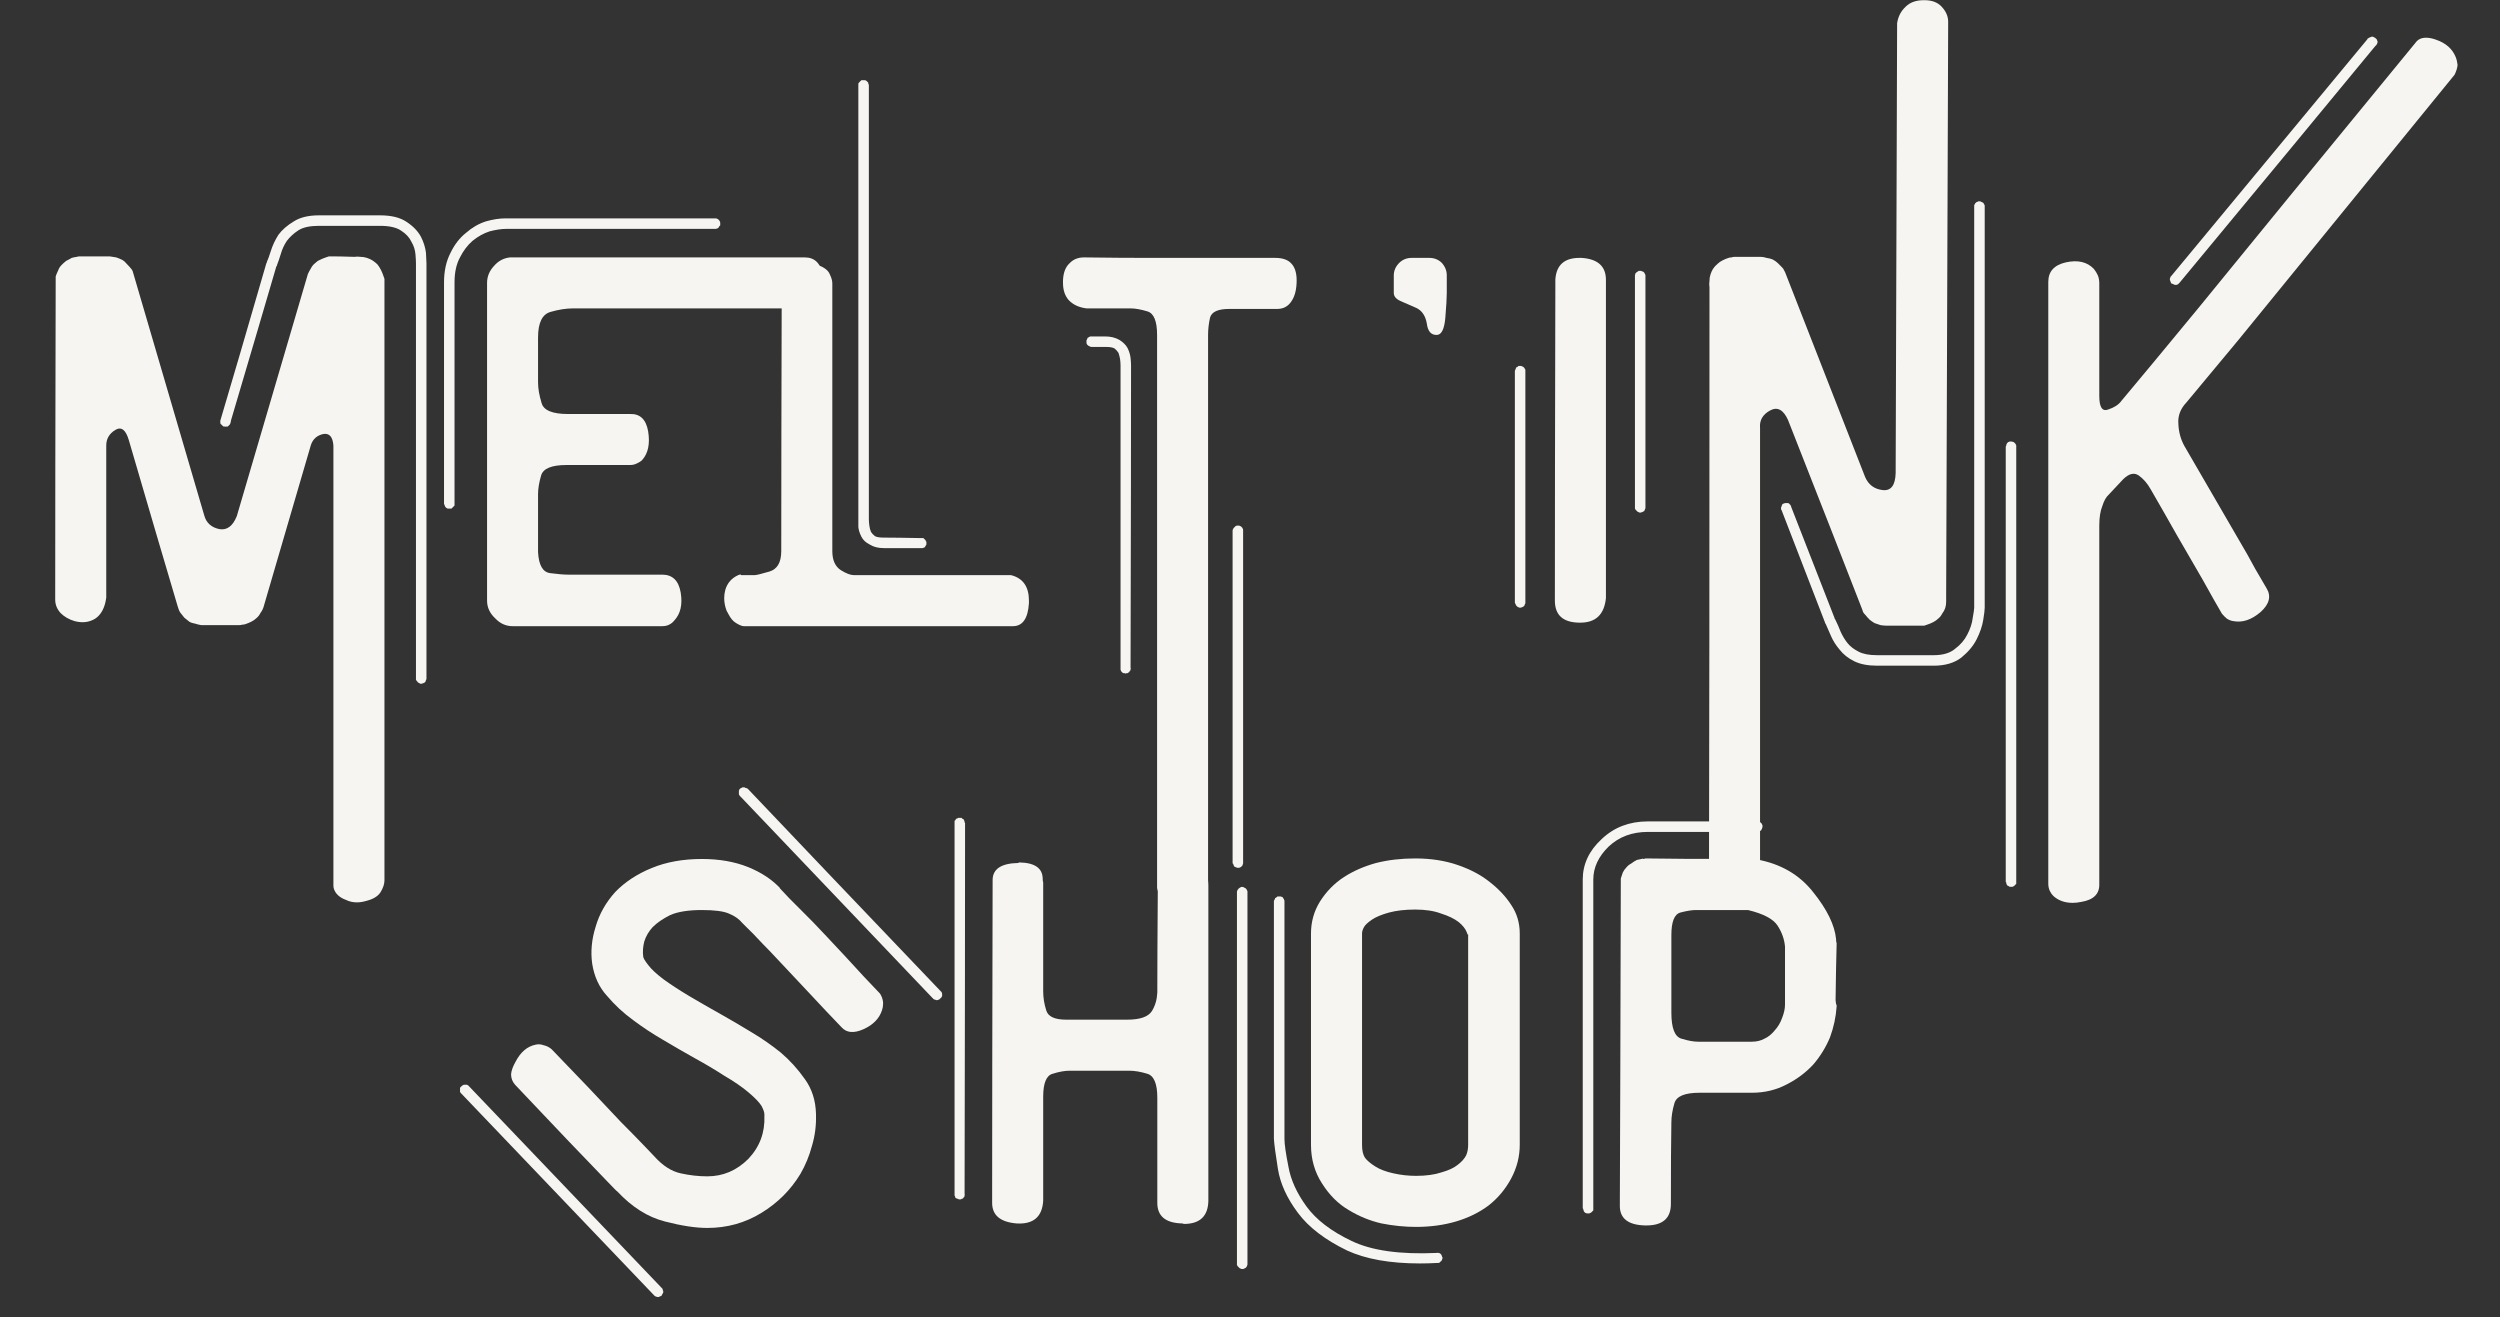
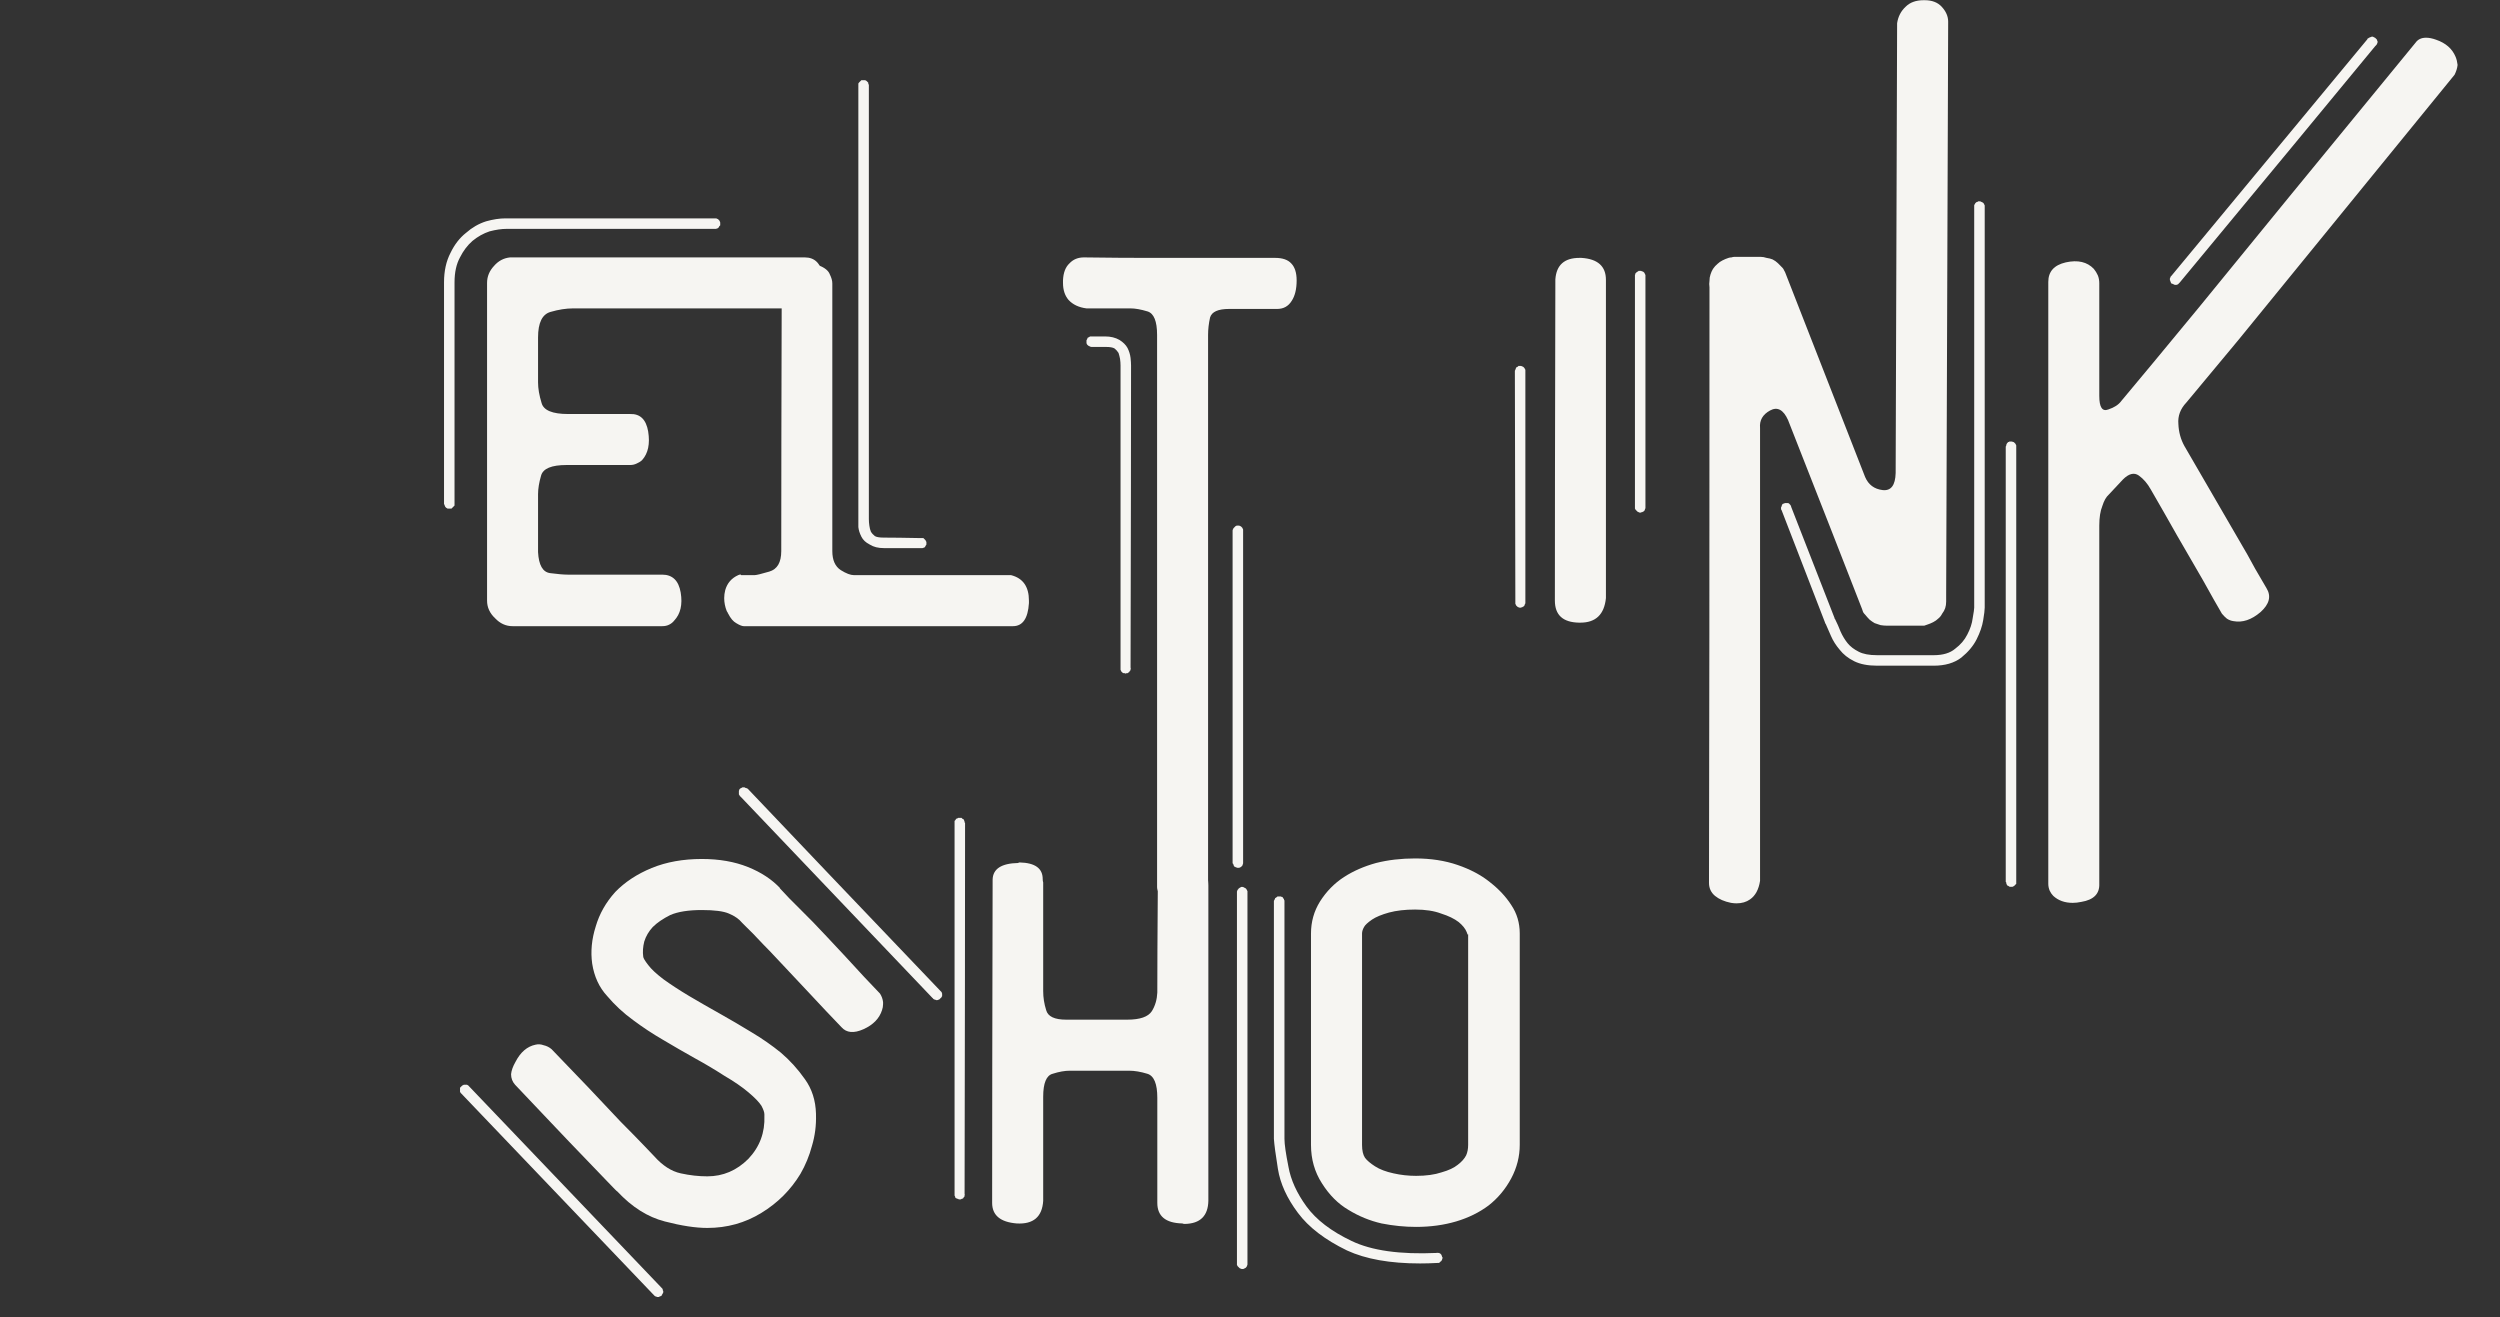
<svg xmlns="http://www.w3.org/2000/svg" version="1.0" preserveAspectRatio="xMidYMid meet" height="452" viewBox="0 0 643.5 339" zoomAndPan="magnify" width="858">
  <rect x="0" y="0" width="643.5" height="339" fill="#333333" stroke="none" />
  <defs>
    <g />
    <clipPath id="c1b2ee085a">
      <path clip-rule="nonzero" d="M 439 0.133 L 511 0.133 L 511 233 L 439 233 Z M 439 0.133" />
    </clipPath>
  </defs>
  <g fill-opacity="1" fill="#f6f5f2">
    <g transform="translate(1.069, 161.302)">
      <g>
-         <path d="M 19.703 -95.312 L 27.172 -95.312 C 27.773 -95.227 28.332 -95.141 28.844 -95.047 C 29.363 -94.879 29.879 -94.664 30.391 -94.406 C 30.828 -94.156 31.219 -93.812 31.562 -93.375 C 31.988 -92.945 32.375 -92.52 32.719 -92.094 C 32.883 -91.914 33.008 -91.703 33.094 -91.453 C 33.188 -91.109 33.273 -90.805 33.359 -90.547 C 37.391 -76.805 43.441 -56.156 51.516 -28.594 C 52.035 -26.707 53.328 -25.547 55.391 -25.109 C 57.359 -24.766 58.859 -25.883 59.891 -28.469 C 63.93 -42.289 70.031 -63.066 78.188 -90.797 C 78.438 -91.316 78.691 -91.789 78.953 -92.219 C 79.211 -92.738 79.555 -93.172 79.984 -93.516 C 80.41 -93.941 80.836 -94.238 81.266 -94.406 C 81.785 -94.664 82.301 -94.879 82.812 -95.047 L 83.594 -95.312 L 84.5 -95.312 C 85.695 -95.312 87.582 -95.27 90.156 -95.188 C 90.676 -95.27 91.191 -95.27 91.703 -95.188 C 92.305 -95.188 92.863 -95.098 93.375 -94.922 C 93.895 -94.754 94.367 -94.539 94.797 -94.281 C 95.305 -93.938 95.734 -93.594 96.078 -93.25 C 96.422 -92.82 96.723 -92.348 96.984 -91.828 C 97.242 -91.316 97.457 -90.801 97.625 -90.281 L 97.891 -89.516 L 97.891 65.297 C 97.891 66.242 97.547 67.273 96.859 68.391 C 96.172 69.422 94.969 70.148 93.25 70.578 C 92.395 70.836 91.578 70.969 90.797 70.969 C 89.773 70.969 88.832 70.754 87.969 70.328 C 86.332 69.723 85.301 68.773 84.875 67.484 C 84.789 67.234 84.75 66.938 84.75 66.594 L 84.75 -46.625 C 84.582 -48.852 83.723 -49.844 82.172 -49.594 C 80.547 -49.25 79.473 -48.301 78.953 -46.75 C 76.203 -37.395 72.125 -23.441 66.719 -4.891 C 66.539 -4.379 66.285 -3.91 65.953 -3.484 C 65.691 -2.961 65.348 -2.531 64.922 -2.188 C 64.578 -1.844 64.145 -1.539 63.625 -1.281 C 63.113 -1.031 62.598 -0.816 62.078 -0.641 C 61.816 -0.555 61.562 -0.516 61.312 -0.516 C 61.051 -0.43 60.75 -0.391 60.406 -0.391 L 50.75 -0.391 C 50.227 -0.473 49.711 -0.598 49.203 -0.766 C 48.598 -0.859 48.082 -1.031 47.656 -1.281 L 46.375 -2.312 L 45.344 -3.609 C 45.164 -3.867 45.035 -4.125 44.953 -4.375 L 44.688 -5.156 C 41.852 -14.688 37.648 -28.984 32.078 -48.047 C 31.297 -50.703 30.133 -51.562 28.594 -50.625 C 27.051 -49.676 26.281 -48.344 26.281 -46.625 L 26.281 -7.469 C 25.938 -4.895 24.988 -3.094 23.438 -2.062 C 21.895 -1.113 20.133 -0.898 18.156 -1.422 C 16.695 -1.848 15.492 -2.535 14.547 -3.484 C 13.609 -4.504 13.141 -5.66 13.141 -6.953 C 13.141 -25.504 13.18 -53.238 13.266 -90.156 C 13.441 -90.676 13.656 -91.191 13.906 -91.703 C 14.082 -92.223 14.383 -92.695 14.812 -93.125 C 15.156 -93.469 15.539 -93.812 15.969 -94.156 C 16.488 -94.406 16.961 -94.66 17.391 -94.922 C 17.648 -95.004 18.078 -95.094 18.672 -95.188 C 19.098 -95.27 19.27 -95.312 19.188 -95.312 L 19.062 -95.312 C 18.977 -95.312 18.957 -95.312 19 -95.312 C 19.039 -95.312 19.102 -95.312 19.188 -95.312 Z M 96.734 -105.875 C 99.648 -105.875 101.926 -105.316 103.562 -104.203 C 105.27 -103.086 106.516 -101.797 107.297 -100.328 C 107.984 -98.961 108.41 -97.594 108.578 -96.219 C 108.66 -94.844 108.703 -93.941 108.703 -93.516 L 108.703 13.531 C 108.617 13.613 108.578 13.695 108.578 13.781 C 108.492 13.957 108.453 14.086 108.453 14.172 L 108.188 14.422 C 108.102 14.422 108.02 14.461 107.938 14.547 C 107.758 14.547 107.629 14.594 107.547 14.688 L 107.156 14.688 C 107.07 14.688 106.988 14.641 106.906 14.547 C 106.82 14.547 106.734 14.504 106.641 14.422 C 106.473 14.336 106.391 14.254 106.391 14.172 L 106.125 13.906 C 106.125 13.82 106.082 13.738 106 13.656 L 106 -93.516 C 106 -94.023 105.957 -94.797 105.875 -95.828 C 105.789 -96.941 105.445 -98.016 104.844 -99.047 C 104.32 -100.16 103.461 -101.102 102.266 -101.875 C 101.066 -102.738 99.223 -103.172 96.734 -103.172 L 81.016 -103.172 C 78.691 -103.172 76.93 -102.785 75.734 -102.016 C 74.535 -101.234 73.547 -100.328 72.766 -99.297 C 72.078 -98.273 71.562 -97.16 71.219 -95.953 C 70.875 -94.836 70.535 -93.852 70.203 -93 L 70.203 -92.859 L 70.062 -92.734 C 67.488 -83.891 63.582 -70.625 58.344 -52.938 L 58.344 -52.672 C 58.258 -52.504 58.219 -52.379 58.219 -52.297 C 58.133 -52.203 58.094 -52.113 58.094 -52.031 L 57.828 -51.781 L 57.578 -51.516 L 57.188 -51.516 C 57.102 -51.43 57.016 -51.43 56.922 -51.516 L 56.547 -51.516 C 56.461 -51.516 56.375 -51.562 56.281 -51.656 L 56.031 -51.906 L 55.766 -52.156 C 55.68 -52.25 55.641 -52.336 55.641 -52.422 L 55.641 -53.188 L 55.766 -53.328 L 55.766 -53.453 C 58.43 -62.379 62.336 -75.734 67.484 -93.516 L 67.625 -93.766 L 67.625 -93.891 C 67.875 -94.41 68.219 -95.359 68.656 -96.734 C 69.082 -98.109 69.723 -99.477 70.578 -100.844 C 71.523 -102.133 72.859 -103.297 74.578 -104.328 C 76.203 -105.359 78.348 -105.875 81.016 -105.875 Z M 96.734 -105.875" />
-       </g>
+         </g>
    </g>
  </g>
  <g fill-opacity="1" fill="#f6f5f2">
    <g transform="translate(111.839, 161.302)">
      <g>
        <path d="M 20.094 -95.047 L 95.312 -95.047 C 97.883 -95.047 99.43 -93.504 99.953 -90.422 C 100.117 -89.648 100.203 -88.922 100.203 -88.234 C 100.203 -86.172 99.602 -84.492 98.406 -83.203 C 98.062 -82.773 97.629 -82.473 97.109 -82.297 C 96.598 -82.047 96 -81.922 95.312 -81.922 L 35.672 -81.922 C 33.867 -81.922 31.938 -81.617 29.875 -81.016 C 27.727 -80.41 26.656 -78.223 26.656 -74.453 L 26.656 -62.859 C 26.656 -61.305 26.957 -59.547 27.562 -57.578 C 28.07 -55.68 30.348 -54.734 34.391 -54.734 L 50.359 -54.734 C 52.93 -54.828 54.477 -53.328 55 -50.234 C 55.508 -47.055 54.992 -44.609 53.453 -42.891 C 53.109 -42.547 52.633 -42.242 52.031 -41.984 C 51.52 -41.734 50.961 -41.609 50.359 -41.609 L 34 -41.609 C 30.133 -41.609 27.945 -40.703 27.438 -38.891 C 26.914 -37.086 26.656 -35.5 26.656 -34.125 L 26.656 -19.188 C 26.832 -15.844 27.863 -14.039 29.75 -13.781 C 31.727 -13.52 33.234 -13.391 34.266 -13.391 L 58.609 -13.391 C 61.266 -13.391 62.852 -11.848 63.375 -8.766 C 63.883 -5.672 63.32 -3.266 61.688 -1.547 C 61.352 -1.117 60.926 -0.773 60.406 -0.516 C 59.895 -0.254 59.297 -0.125 58.609 -0.125 L 20.094 -0.125 C 18.375 -0.125 16.867 -0.812 15.578 -2.188 C 14.211 -3.477 13.531 -4.984 13.531 -6.703 L 13.531 -88.484 C 13.531 -90.117 14.129 -91.578 15.328 -92.859 C 16.441 -94.148 17.816 -94.879 19.453 -95.047 Z M 72.125 -105.094 L 72.391 -105.094 C 72.555 -105.094 72.68 -105.051 72.766 -104.969 C 72.859 -104.969 72.945 -104.926 73.031 -104.844 L 73.281 -104.578 C 73.375 -104.492 73.422 -104.41 73.422 -104.328 C 73.504 -104.242 73.547 -104.113 73.547 -103.938 L 73.547 -103.297 L 73.281 -103.047 C 73.281 -102.953 73.238 -102.863 73.156 -102.781 L 72.906 -102.531 C 72.727 -102.531 72.598 -102.484 72.516 -102.391 L 18.547 -102.391 C 17.254 -102.391 15.797 -102.176 14.172 -101.75 C 12.617 -101.238 11.156 -100.422 9.781 -99.297 C 8.5 -98.18 7.426 -96.766 6.562 -95.047 C 5.625 -93.336 5.156 -91.191 5.156 -88.609 L 5.156 -31.172 L 4.375 -30.391 L 3.344 -30.391 C 3.258 -30.484 3.176 -30.531 3.094 -30.531 L 2.828 -30.781 C 2.742 -30.863 2.703 -30.953 2.703 -31.047 C 2.617 -31.129 2.578 -31.254 2.578 -31.422 C 2.492 -31.422 2.453 -31.469 2.453 -31.562 L 2.453 -88.609 C 2.453 -91.535 3.008 -94.07 4.125 -96.219 C 5.156 -98.363 6.484 -100.078 8.109 -101.359 C 9.66 -102.734 11.379 -103.723 13.266 -104.328 C 15.066 -104.836 16.742 -105.094 18.297 -105.094 Z M 72.125 -105.094" />
      </g>
    </g>
  </g>
  <g fill-opacity="1" fill="#f6f5f2">
    <g transform="translate(188.347, 161.302)">
      <g>
        <path d="M 25.891 -88.359 L 25.891 -19.453 C 25.891 -17.129 26.617 -15.492 28.078 -14.547 C 29.453 -13.691 30.566 -13.266 31.422 -13.266 L 71.875 -13.266 C 74.957 -12.492 76.5 -10.305 76.5 -6.703 L 76.5 -6.047 C 76.25 -2.098 74.879 -0.125 72.391 -0.125 L 3.094 -0.125 C 2.664 -0.125 2.02 -0.383 1.156 -0.906 C 0.383 -1.332 -0.301 -2.145 -0.906 -3.344 C -0.988 -3.438 -1.031 -3.523 -1.031 -3.609 C -1.113 -3.773 -1.195 -3.906 -1.281 -4 C -1.719 -5.113 -1.938 -6.227 -1.938 -7.344 C -1.938 -8.031 -1.848 -8.719 -1.672 -9.406 C -1.16 -11.207 -0.047 -12.492 1.672 -13.266 C 2.098 -13.441 2.312 -13.484 2.312 -13.391 C 2.312 -13.305 2.359 -13.266 2.453 -13.266 L 5.922 -13.266 C 6.348 -13.266 7.594 -13.566 9.656 -14.172 C 11.719 -14.766 12.75 -16.523 12.75 -19.453 C 12.75 -35.078 12.789 -58.562 12.875 -89.906 C 13.477 -91.707 14.723 -92.863 16.609 -93.375 C 17.391 -93.551 18.164 -93.641 18.938 -93.641 C 20.133 -93.641 21.289 -93.426 22.406 -93 C 23.957 -92.395 24.906 -91.617 25.25 -90.672 C 25.676 -89.816 25.891 -89.047 25.891 -88.359 Z M 34.391 -140.656 C 34.473 -140.562 34.555 -140.516 34.641 -140.516 L 34.906 -140.266 L 35.156 -140 L 35.156 -139.625 C 35.25 -139.625 35.297 -139.578 35.297 -139.484 L 35.297 -27.688 C 35.297 -27.176 35.336 -26.617 35.422 -26.016 C 35.504 -25.41 35.633 -24.895 35.812 -24.469 C 36.062 -24.039 36.406 -23.656 36.844 -23.312 C 37.27 -23.051 38.039 -22.922 39.156 -22.922 C 41.301 -22.922 44.477 -22.879 48.688 -22.797 L 49.328 -22.797 L 49.594 -22.547 L 49.844 -22.281 C 49.926 -22.195 49.969 -22.113 49.969 -22.031 C 50.062 -21.938 50.109 -21.848 50.109 -21.766 L 50.109 -21.125 C 50.016 -20.945 49.926 -20.816 49.844 -20.734 C 49.844 -20.648 49.801 -20.566 49.719 -20.484 C 49.633 -20.391 49.547 -20.344 49.453 -20.344 C 49.285 -20.258 49.16 -20.219 49.078 -20.219 L 39.156 -20.219 C 37.695 -20.219 36.492 -20.52 35.547 -21.125 C 34.516 -21.633 33.785 -22.32 33.359 -23.188 C 32.93 -24.039 32.676 -24.852 32.594 -25.625 L 32.594 -139.75 C 32.594 -139.832 32.633 -139.914 32.719 -140 L 32.969 -140.266 L 33.234 -140.516 L 33.359 -140.656 Z M 34.391 -140.656" />
      </g>
    </g>
  </g>
  <g fill-opacity="1" fill="#f6f5f2">
    <g transform="translate(262.537, 161.302)">
      <g>
        <path d="M 65.688 -94.922 C 67.57 -94.922 68.945 -94.453 69.812 -93.516 C 70.75 -92.566 71.219 -91.102 71.219 -89.125 C 71.219 -86.895 70.789 -85.133 69.938 -83.844 C 69.082 -82.469 67.836 -81.781 66.203 -81.781 L 53.844 -81.781 C 51.008 -81.781 49.375 -81.051 48.938 -79.594 C 48.594 -78.051 48.422 -76.551 48.422 -75.094 L 48.422 65.562 C 48.336 67.531 47.695 69.031 46.5 70.062 C 45.289 71.008 43.703 71.523 41.734 71.609 L 41.344 71.609 C 39.801 71.609 38.555 71.305 37.609 70.703 C 36.492 70.023 35.766 69.039 35.422 67.75 C 35.336 67.488 35.297 67.227 35.297 66.969 L 35.297 -75.094 C 35.297 -78.613 34.477 -80.629 32.844 -81.141 C 31.125 -81.66 29.664 -81.922 28.469 -81.922 L 17.125 -81.922 C 15.156 -82.172 13.613 -82.898 12.5 -84.109 C 11.551 -85.223 11.078 -86.68 11.078 -88.484 L 11.078 -89.125 C 11.16 -91.102 11.719 -92.566 12.75 -93.516 C 13.695 -94.535 14.941 -95.047 16.484 -95.047 C 22.754 -94.961 28.125 -94.922 32.594 -94.922 Z M 18.547 -74.703 L 21.891 -74.703 C 23.348 -74.703 24.594 -74.398 25.625 -73.797 C 26.57 -73.203 27.258 -72.516 27.688 -71.734 C 28.113 -70.879 28.375 -70.023 28.469 -69.172 C 28.551 -68.391 28.594 -67.742 28.594 -67.234 C 28.594 -49.973 28.551 -24.039 28.469 10.562 C 28.551 10.645 28.551 10.773 28.469 10.953 L 28.469 11.203 L 28.203 11.469 C 28.203 11.633 28.16 11.719 28.078 11.719 C 27.91 11.801 27.781 11.891 27.688 11.984 L 27.438 11.984 C 27.352 11.984 27.266 12.023 27.172 12.109 L 27.047 11.984 L 26.797 11.984 C 26.617 11.984 26.488 11.938 26.406 11.844 L 26.141 11.594 C 26.055 11.508 26.016 11.422 26.016 11.328 C 25.93 11.242 25.891 11.16 25.891 11.078 L 25.891 -67.234 C 25.891 -67.742 25.848 -68.301 25.766 -68.906 C 25.672 -69.426 25.539 -69.941 25.375 -70.453 C 25.113 -70.879 24.77 -71.266 24.344 -71.609 C 23.914 -71.867 23.188 -72 22.156 -72 L 18.422 -72 C 18.242 -72 18.113 -72.039 18.031 -72.125 C 17.945 -72.125 17.863 -72.164 17.781 -72.25 C 17.688 -72.25 17.598 -72.297 17.516 -72.391 L 17.266 -72.641 C 17.172 -72.816 17.125 -72.945 17.125 -73.031 L 17.125 -73.672 C 17.125 -73.754 17.172 -73.844 17.266 -73.938 C 17.348 -74.102 17.391 -74.227 17.391 -74.312 C 17.473 -74.406 17.555 -74.453 17.641 -74.453 C 17.816 -74.535 17.945 -74.617 18.031 -74.703 Z M 56.672 -25.891 C 56.754 -25.891 56.836 -25.848 56.922 -25.766 L 57.188 -25.5 C 57.27 -25.414 57.312 -25.332 57.312 -25.25 C 57.395 -25.156 57.438 -25.066 57.438 -24.984 L 57.438 60.922 C 57.438 61.004 57.395 61.133 57.312 61.312 C 57.312 61.395 57.27 61.477 57.188 61.562 L 56.922 61.828 C 56.836 61.91 56.754 61.953 56.672 61.953 C 56.586 62.035 56.457 62.078 56.281 62.078 L 56.031 62.078 C 55.945 62.078 55.816 62.035 55.641 61.953 C 55.555 61.953 55.473 61.91 55.391 61.828 C 55.297 61.828 55.207 61.781 55.125 61.688 C 55.039 61.602 55 61.477 55 61.312 C 54.914 61.227 54.875 61.141 54.875 61.047 L 54.734 60.922 L 54.734 -24.734 C 54.734 -24.898 54.781 -25.023 54.875 -25.109 C 54.875 -25.203 54.914 -25.289 55 -25.375 L 55.516 -25.891 C 55.598 -25.891 55.68 -25.93 55.766 -26.016 L 56.281 -26.016 C 56.457 -26.016 56.586 -25.973 56.672 -25.891 Z M 56.672 -25.891" />
      </g>
    </g>
  </g>
  <g fill-opacity="1" fill="#f6f5f2">
    <g transform="translate(344.712, 161.302)">
      <g>
-         <path d="M 23.188 -94.922 C 24.469 -94.922 25.539 -94.492 26.406 -93.641 C 27.258 -92.691 27.688 -91.617 27.688 -90.422 L 27.688 -85.906 C 27.688 -84.625 27.562 -82.477 27.312 -79.469 C 27.051 -76.551 26.316 -75.094 25.109 -75.094 L 24.984 -75.094 C 23.609 -75.094 22.797 -76.078 22.547 -78.047 C 22.203 -80.023 21.297 -81.359 19.828 -82.047 C 18.117 -82.816 16.75 -83.414 15.719 -83.844 C 14.602 -84.363 14.047 -85.051 14.047 -85.906 L 14.047 -90.422 C 14.047 -91.617 14.516 -92.691 15.453 -93.641 C 16.316 -94.492 17.391 -94.922 18.672 -94.922 Z M 23.188 -94.922" />
-       </g>
+         </g>
    </g>
  </g>
  <g fill-opacity="1" fill="#f6f5f2">
    <g transform="translate(386.959, 161.302)">
      <g>
-         <path d="M 26.406 -89.266 L 26.406 -7.344 C 25.977 -3.133 23.785 -1.031 19.828 -1.031 L 19.453 -1.031 C 15.328 -1.113 13.266 -3.004 13.266 -6.703 C 13.266 -25.078 13.305 -52.641 13.391 -89.391 C 13.648 -93.078 15.711 -94.922 19.578 -94.922 L 20.094 -94.922 C 24.301 -94.66 26.406 -92.773 26.406 -89.266 Z M 4.891 -66.969 C 4.973 -66.969 5.062 -66.926 5.156 -66.844 L 5.406 -66.594 C 5.488 -66.5 5.531 -66.41 5.531 -66.328 C 5.625 -66.242 5.672 -66.16 5.672 -66.078 L 5.672 -6.047 C 5.672 -5.961 5.625 -5.879 5.531 -5.797 C 5.531 -5.617 5.488 -5.488 5.406 -5.406 L 5.156 -5.156 C 5.062 -5.156 4.973 -5.109 4.891 -5.016 C 4.805 -5.016 4.68 -4.973 4.516 -4.891 L 4.25 -4.891 C 4.082 -4.891 3.953 -4.93 3.859 -5.016 C 3.773 -5.016 3.691 -5.062 3.609 -5.156 L 3.344 -5.406 C 3.258 -5.488 3.219 -5.578 3.219 -5.672 C 3.133 -5.754 3.094 -5.836 3.094 -5.922 C 3.008 -6.004 2.969 -6.094 2.969 -6.188 L 2.969 -65.812 C 2.969 -65.906 3.008 -65.992 3.094 -66.078 C 3.094 -66.16 3.133 -66.285 3.219 -66.453 C 3.219 -66.547 3.258 -66.633 3.344 -66.719 C 3.438 -66.801 3.523 -66.844 3.609 -66.844 L 3.734 -66.969 C 3.816 -66.969 3.859 -67.016 3.859 -67.109 L 4.516 -67.109 C 4.598 -67.109 4.723 -67.062 4.891 -66.969 Z M 35.672 -91.453 C 35.848 -91.453 35.977 -91.406 36.062 -91.312 L 36.328 -91.062 C 36.328 -90.977 36.367 -90.891 36.453 -90.797 C 36.453 -90.711 36.492 -90.629 36.578 -90.547 L 36.578 -30.531 C 36.578 -30.438 36.535 -30.348 36.453 -30.266 C 36.453 -30.098 36.41 -29.969 36.328 -29.875 L 36.062 -29.625 C 35.977 -29.625 35.895 -29.582 35.812 -29.5 C 35.633 -29.5 35.504 -29.453 35.422 -29.359 L 35.156 -29.359 C 34.988 -29.359 34.863 -29.406 34.781 -29.5 C 34.688 -29.5 34.598 -29.539 34.516 -29.625 L 34 -30.141 C 34 -30.223 33.957 -30.305 33.875 -30.391 L 33.875 -90.547 C 33.957 -90.629 34 -90.758 34 -90.938 L 34.266 -91.188 C 34.348 -91.27 34.43 -91.312 34.516 -91.312 C 34.516 -91.406 34.555 -91.453 34.641 -91.453 C 34.734 -91.453 34.781 -91.492 34.781 -91.578 L 35.422 -91.578 C 35.504 -91.578 35.586 -91.535 35.672 -91.453 Z M 35.672 -91.453" />
+         <path d="M 26.406 -89.266 L 26.406 -7.344 C 25.977 -3.133 23.785 -1.031 19.828 -1.031 L 19.453 -1.031 C 15.328 -1.113 13.266 -3.004 13.266 -6.703 C 13.266 -25.078 13.305 -52.641 13.391 -89.391 C 13.648 -93.078 15.711 -94.922 19.578 -94.922 L 20.094 -94.922 C 24.301 -94.66 26.406 -92.773 26.406 -89.266 Z M 4.891 -66.969 C 4.973 -66.969 5.062 -66.926 5.156 -66.844 L 5.406 -66.594 C 5.488 -66.5 5.531 -66.41 5.531 -66.328 C 5.625 -66.242 5.672 -66.16 5.672 -66.078 L 5.672 -6.047 C 5.672 -5.961 5.625 -5.879 5.531 -5.797 C 5.531 -5.617 5.488 -5.488 5.406 -5.406 L 5.156 -5.156 C 5.062 -5.156 4.973 -5.109 4.891 -5.016 C 4.805 -5.016 4.68 -4.973 4.516 -4.891 L 4.25 -4.891 C 4.082 -4.891 3.953 -4.93 3.859 -5.016 C 3.773 -5.016 3.691 -5.062 3.609 -5.156 L 3.344 -5.406 C 3.258 -5.488 3.219 -5.578 3.219 -5.672 C 3.133 -5.754 3.094 -5.836 3.094 -5.922 L 2.969 -65.812 C 2.969 -65.906 3.008 -65.992 3.094 -66.078 C 3.094 -66.16 3.133 -66.285 3.219 -66.453 C 3.219 -66.547 3.258 -66.633 3.344 -66.719 C 3.438 -66.801 3.523 -66.844 3.609 -66.844 L 3.734 -66.969 C 3.816 -66.969 3.859 -67.016 3.859 -67.109 L 4.516 -67.109 C 4.598 -67.109 4.723 -67.062 4.891 -66.969 Z M 35.672 -91.453 C 35.848 -91.453 35.977 -91.406 36.062 -91.312 L 36.328 -91.062 C 36.328 -90.977 36.367 -90.891 36.453 -90.797 C 36.453 -90.711 36.492 -90.629 36.578 -90.547 L 36.578 -30.531 C 36.578 -30.438 36.535 -30.348 36.453 -30.266 C 36.453 -30.098 36.41 -29.969 36.328 -29.875 L 36.062 -29.625 C 35.977 -29.625 35.895 -29.582 35.812 -29.5 C 35.633 -29.5 35.504 -29.453 35.422 -29.359 L 35.156 -29.359 C 34.988 -29.359 34.863 -29.406 34.781 -29.5 C 34.688 -29.5 34.598 -29.539 34.516 -29.625 L 34 -30.141 C 34 -30.223 33.957 -30.305 33.875 -30.391 L 33.875 -90.547 C 33.957 -90.629 34 -90.758 34 -90.938 L 34.266 -91.188 C 34.348 -91.27 34.43 -91.312 34.516 -91.312 C 34.516 -91.406 34.555 -91.453 34.641 -91.453 C 34.734 -91.453 34.781 -91.492 34.781 -91.578 L 35.422 -91.578 C 35.504 -91.578 35.586 -91.535 35.672 -91.453 Z M 35.672 -91.453" />
      </g>
    </g>
  </g>
  <g clip-path="url(#c1b2ee085a)">
    <g fill-opacity="1" fill="#f6f5f2">
      <g transform="translate(426.63, 161.302)">
        <g>
          <path d="M 74.828 -155.719 C 74.742 -130.906 74.57 -81.66 74.312 -7.984 L 74.312 -6.438 C 74.312 -5.832 74.227 -5.273 74.062 -4.766 C 73.883 -4.254 73.625 -3.781 73.281 -3.344 C 73.031 -2.832 72.688 -2.406 72.25 -2.062 C 71.906 -1.719 71.477 -1.414 70.969 -1.156 C 70.457 -0.895 69.941 -0.68 69.422 -0.516 L 68.656 -0.25 L 59.125 -0.25 C 58.602 -0.25 58.039 -0.297 57.438 -0.391 L 55.906 -0.906 C 55.469 -1.156 55.035 -1.453 54.609 -1.797 C 54.18 -2.234 53.797 -2.664 53.453 -3.094 C 53.273 -3.258 53.102 -3.473 52.938 -3.734 L 52.672 -4.516 C 48.473 -15.328 42.117 -31.551 33.609 -53.188 C 32.41 -55.852 30.867 -56.672 28.984 -55.641 C 27.086 -54.609 26.227 -53.109 26.406 -51.141 L 26.406 65.438 C 26.062 67.664 25.203 69.254 23.828 70.203 C 22.879 70.879 21.719 71.219 20.344 71.219 C 19.914 71.219 19.445 71.176 18.938 71.094 C 17.219 70.75 15.844 70.148 14.812 69.297 C 13.781 68.43 13.266 67.316 13.266 65.953 C 13.348 31.859 13.391 -19.234 13.391 -87.328 C 13.305 -87.93 13.305 -88.488 13.391 -89 C 13.391 -89.602 13.477 -90.16 13.656 -90.672 C 13.82 -91.191 14.035 -91.664 14.297 -92.094 C 14.641 -92.602 15.023 -93.031 15.453 -93.375 C 15.797 -93.719 16.227 -94.02 16.75 -94.281 C 17.258 -94.539 17.773 -94.754 18.297 -94.922 C 18.547 -95.004 18.801 -95.047 19.062 -95.047 C 19.32 -95.141 19.578 -95.188 19.828 -95.188 L 26.531 -95.188 C 27.051 -95.188 27.566 -95.098 28.078 -94.922 C 28.68 -94.836 29.195 -94.707 29.625 -94.531 C 30.133 -94.281 30.609 -93.941 31.047 -93.516 L 32.203 -92.344 C 32.367 -92.176 32.5 -91.961 32.594 -91.703 C 32.758 -91.441 32.883 -91.188 32.969 -90.938 C 37.52 -79.258 44.348 -61.785 53.453 -38.516 C 54.305 -36.535 55.805 -35.414 57.953 -35.156 C 60.109 -34.906 61.227 -36.367 61.312 -39.547 C 61.395 -65.305 61.52 -103.898 61.688 -155.328 C 61.945 -157.047 62.68 -158.461 63.891 -159.578 C 65.004 -160.691 66.547 -161.25 68.516 -161.25 L 68.781 -161.25 C 70.664 -161.25 72.125 -160.691 73.156 -159.578 C 74.27 -158.379 74.828 -157.094 74.828 -155.719 Z M 83.328 -109.344 C 83.422 -109.344 83.508 -109.301 83.594 -109.219 C 83.676 -109.219 83.758 -109.176 83.844 -109.094 C 83.938 -109.008 84.023 -108.879 84.109 -108.703 C 84.109 -108.617 84.148 -108.535 84.234 -108.453 L 84.234 -4.891 C 84.234 -4.297 84.102 -3.223 83.844 -1.672 C 83.594 -0.129 83.035 1.5 82.172 3.219 C 81.316 4.938 79.988 6.523 78.188 7.984 C 76.375 9.359 74.008 10.047 71.094 10.047 L 56.547 10.047 C 54.141 10.047 52.164 9.66 50.625 8.891 C 49.07 8.117 47.828 7.129 46.891 5.922 C 45.941 4.805 45.207 3.648 44.688 2.453 C 44.176 1.242 43.707 0.172 43.281 -0.766 L 43.141 -0.906 L 43.141 -1.031 L 31.938 -30.016 C 31.852 -30.098 31.812 -30.18 31.812 -30.266 L 31.812 -30.656 C 31.812 -30.738 31.852 -30.82 31.938 -30.906 C 31.938 -31.082 31.984 -31.211 32.078 -31.297 C 32.078 -31.379 32.117 -31.469 32.203 -31.562 C 32.285 -31.645 32.414 -31.688 32.594 -31.688 C 32.676 -31.77 32.758 -31.812 32.844 -31.812 L 33.484 -31.812 C 33.66 -31.812 33.789 -31.77 33.875 -31.688 L 34.125 -31.422 C 34.219 -31.336 34.266 -31.254 34.266 -31.172 C 34.348 -31.172 34.391 -31.129 34.391 -31.047 L 34.391 -30.906 C 36.879 -24.551 40.613 -14.977 45.594 -2.188 L 45.594 -2.062 L 45.719 -1.938 C 46.238 -0.906 46.711 0.164 47.141 1.281 C 47.648 2.406 48.25 3.395 48.938 4.25 C 49.625 5.102 50.57 5.832 51.781 6.438 C 52.895 7.039 54.484 7.344 56.547 7.344 L 71.094 7.344 C 73.5 7.344 75.348 6.785 76.641 5.672 C 78.016 4.641 79.047 3.438 79.734 2.062 C 80.504 0.602 80.973 -0.812 81.141 -2.188 C 81.398 -3.645 81.531 -4.547 81.531 -4.891 L 81.531 -108.453 C 81.531 -108.535 81.57 -108.617 81.656 -108.703 C 81.738 -108.785 81.781 -108.875 81.781 -108.969 L 82.047 -109.219 C 82.129 -109.301 82.258 -109.344 82.438 -109.344 C 82.438 -109.438 82.477 -109.484 82.562 -109.484 L 82.953 -109.484 C 83.117 -109.484 83.242 -109.438 83.328 -109.344 Z M 83.328 -109.344" />
        </g>
      </g>
    </g>
  </g>
  <g fill-opacity="1" fill="#f6f5f2">
    <g transform="translate(513.7, 161.302)">
      <g>
        <path d="M 118.109 -142.062 C 105.742 -126.863 87.195 -104.109 62.469 -73.797 C 59.457 -70.191 54.992 -64.828 49.078 -57.703 C 47.523 -56.066 46.836 -54.219 47.016 -52.156 C 47.098 -50.102 47.613 -48.219 48.562 -46.5 C 52.164 -40.312 57.57 -30.992 64.781 -18.547 C 65.812 -16.566 67.445 -13.691 69.688 -9.922 C 70.969 -7.859 70.453 -5.797 68.141 -3.734 C 65.816 -1.754 63.5 -0.984 61.188 -1.422 C 60.582 -1.504 60.02 -1.719 59.5 -2.062 C 59.07 -2.406 58.645 -2.832 58.219 -3.344 C 57.102 -5.238 55.473 -8.117 53.328 -11.984 L 46.625 -23.562 C 44.395 -27.52 42.16 -31.43 39.922 -35.297 C 39.066 -36.836 38.039 -38.035 36.844 -38.891 C 35.633 -39.754 34.258 -39.41 32.719 -37.859 C 31.945 -37.004 30.742 -35.719 29.109 -34 C 28.422 -33.395 27.863 -32.41 27.438 -31.047 C 26.914 -29.754 26.656 -28.078 26.656 -26.016 L 26.656 66.203 C 26.75 68.773 25.207 70.32 22.031 70.844 C 21.25 71.008 20.516 71.094 19.828 71.094 C 17.773 71.094 16.102 70.492 14.812 69.297 C 14.469 68.953 14.164 68.52 13.906 68 C 13.656 67.406 13.531 66.805 13.531 66.203 L 13.531 -88.75 C 13.531 -91.406 15.031 -93.078 18.031 -93.766 C 21.125 -94.453 23.531 -93.895 25.25 -92.094 C 25.676 -91.57 26.02 -91.016 26.281 -90.422 C 26.531 -89.816 26.656 -89.129 26.656 -88.359 L 26.656 -59.375 C 26.656 -56.457 27.43 -55.301 28.984 -55.906 C 30.523 -56.414 31.641 -57.145 32.328 -58.094 C 36.797 -63.414 43.453 -71.441 52.297 -82.172 C 64.66 -97.367 83.25 -120.082 108.062 -150.312 C 108.664 -151.164 109.566 -151.594 110.766 -151.594 C 111.535 -151.594 112.395 -151.422 113.344 -151.078 C 115.832 -150.223 117.504 -148.766 118.359 -146.703 C 118.617 -146.098 118.789 -145.41 118.875 -144.641 L 118.875 -144.516 C 118.789 -143.742 118.535 -142.926 118.109 -142.062 Z M 4.516 -47.531 C 4.598 -47.531 4.68 -47.484 4.766 -47.391 L 5.016 -47.141 C 5.109 -47.055 5.156 -46.973 5.156 -46.891 C 5.238 -46.797 5.281 -46.707 5.281 -46.625 L 5.281 66.203 L 5.016 66.453 L 4.766 66.719 C 4.68 66.801 4.598 66.844 4.516 66.844 C 4.422 66.926 4.332 66.969 4.25 66.969 L 3.609 66.969 C 3.43 66.883 3.301 66.801 3.219 66.719 C 3.133 66.719 3.051 66.676 2.969 66.594 C 2.875 66.5 2.828 66.41 2.828 66.328 C 2.742 66.16 2.703 66.035 2.703 65.953 L 2.703 65.812 L 2.578 65.688 L 2.578 -46.375 C 2.66 -46.457 2.703 -46.539 2.703 -46.625 C 2.703 -46.801 2.742 -46.93 2.828 -47.016 C 2.828 -47.098 2.875 -47.18 2.969 -47.266 L 3.219 -47.531 L 3.344 -47.531 C 3.438 -47.613 3.523 -47.656 3.609 -47.656 L 4.125 -47.656 C 4.207 -47.656 4.336 -47.613 4.516 -47.531 Z M 97.109 -151.859 C 97.203 -151.766 97.289 -151.719 97.375 -151.719 C 97.457 -151.633 97.539 -151.594 97.625 -151.594 L 97.891 -151.344 L 98.141 -151.078 C 98.141 -150.91 98.188 -150.785 98.281 -150.703 L 98.281 -150.438 C 98.281 -150.27 98.234 -150.141 98.141 -150.047 C 98.141 -149.961 98.098 -149.879 98.016 -149.797 C 98.016 -149.711 97.973 -149.672 97.891 -149.672 C 97.891 -149.578 97.848 -149.531 97.766 -149.531 C 86.598 -135.969 69.805 -115.66 47.391 -88.609 L 47.141 -88.359 L 46.891 -88.094 C 46.797 -88.094 46.664 -88.051 46.5 -87.969 L 46.234 -87.969 C 46.066 -87.969 45.941 -88.008 45.859 -88.094 C 45.766 -88.094 45.676 -88.141 45.594 -88.234 C 45.426 -88.234 45.297 -88.273 45.203 -88.359 C 45.117 -88.441 45.078 -88.523 45.078 -88.609 C 44.992 -88.703 44.953 -88.832 44.953 -89 C 44.867 -89.082 44.828 -89.172 44.828 -89.266 L 44.828 -89.641 C 44.91 -89.723 44.953 -89.812 44.953 -89.906 C 44.953 -89.988 44.992 -90.07 45.078 -90.156 L 45.203 -90.281 C 56.367 -103.77 73.156 -124.035 95.562 -151.078 C 95.656 -151.16 95.703 -151.25 95.703 -151.344 C 95.785 -151.426 95.867 -151.469 95.953 -151.469 L 96.078 -151.594 C 96.172 -151.594 96.258 -151.633 96.344 -151.719 C 96.508 -151.719 96.641 -151.766 96.734 -151.859 Z M 97.109 -151.859" />
      </g>
    </g>
  </g>
  <g fill-opacity="1" fill="#f6f5f2">
    <g transform="translate(118.41, 316.196)">
      <g>
        <path d="M 82.469 -87.5 C 82.125 -87.758 82.254 -87.586 82.859 -86.984 C 83.461 -86.379 84.109 -85.691 84.797 -84.922 L 87.5 -82.219 L 90.844 -78.859 C 92.738 -76.891 95.488 -73.969 99.094 -70.094 C 102.613 -66.227 105.617 -63.008 108.109 -60.438 C 108.547 -59.75 108.805 -59.02 108.891 -58.25 L 108.891 -57.734 C 108.891 -57.211 108.801 -56.695 108.625 -56.188 C 107.938 -54.039 106.348 -52.406 103.859 -51.281 C 101.367 -50.164 99.477 -50.336 98.188 -51.797 C 95.781 -54.285 92.859 -57.379 89.422 -61.078 C 85.898 -64.859 83.238 -67.691 81.438 -69.578 C 80.238 -70.867 79.125 -72.031 78.094 -73.062 C 77.062 -74.176 76.16 -75.125 75.391 -75.906 L 73.844 -77.438 L 72.672 -78.609 C 71.816 -79.641 70.66 -80.453 69.203 -81.047 C 67.828 -81.648 65.504 -81.953 62.234 -81.953 C 58.797 -81.953 56.094 -81.523 54.125 -80.672 C 52.227 -79.723 50.723 -78.691 49.609 -77.578 C 48.578 -76.461 47.848 -75.219 47.422 -73.844 C 47.078 -72.469 46.988 -71.176 47.156 -69.969 C 47.156 -69.625 47.586 -68.895 48.453 -67.781 C 49.223 -66.75 50.508 -65.547 52.312 -64.172 C 54.207 -62.797 56.441 -61.336 59.016 -59.797 C 61.504 -58.328 64.125 -56.82 66.875 -55.281 C 69.625 -53.738 72.332 -52.148 75 -50.516 C 77.75 -48.879 80.281 -47.117 82.594 -45.234 C 84.914 -43.254 86.977 -40.977 88.781 -38.406 C 90.582 -35.906 91.531 -32.941 91.625 -29.516 L 91.625 -29.25 C 91.707 -26.5 91.363 -23.836 90.594 -21.266 C 89.906 -18.68 88.914 -16.273 87.625 -14.047 C 85.133 -9.922 81.785 -6.57 77.578 -4 C 73.367 -1.414 68.727 -0.125 63.656 -0.125 C 60.645 -0.125 56.992 -0.68 52.703 -1.797 C 48.316 -2.922 44.238 -5.5 40.469 -9.531 C 40.469 -9.445 39.648 -10.266 38.016 -11.984 C 36.379 -13.703 34.359 -15.805 31.953 -18.297 C 29.461 -20.867 26.672 -23.789 23.578 -27.062 C 20.578 -30.238 17.441 -33.547 14.172 -36.984 C 13.484 -37.754 13.141 -38.656 13.141 -39.688 C 13.223 -40.633 13.609 -41.707 14.297 -42.906 C 15.586 -45.395 17.305 -46.859 19.453 -47.297 C 20.141 -47.461 20.828 -47.414 21.516 -47.156 C 22.285 -46.988 22.973 -46.645 23.578 -46.125 C 26.848 -42.695 30.023 -39.391 33.109 -36.203 C 36.203 -32.941 38.953 -30.023 41.359 -27.453 C 43.848 -24.953 45.828 -22.93 47.297 -21.391 C 48.754 -19.848 49.656 -18.906 50 -18.562 C 52.145 -16.156 54.422 -14.691 56.828 -14.172 C 59.148 -13.66 61.426 -13.406 63.656 -13.406 C 67.695 -13.406 71.219 -14.906 74.219 -17.906 C 77.145 -21 78.52 -24.695 78.344 -29 L 78.344 -29.375 C 78.344 -29.895 78.086 -30.629 77.578 -31.578 C 76.973 -32.516 75.852 -33.672 74.219 -35.047 C 72.594 -36.422 70.531 -37.836 68.031 -39.297 C 65.633 -40.848 63.102 -42.352 60.438 -43.812 C 57.688 -45.352 54.938 -46.941 52.188 -48.578 C 49.52 -50.129 46.984 -51.805 44.578 -53.609 C 42.086 -55.41 39.859 -57.473 37.891 -59.797 C 35.828 -62.023 34.535 -64.816 34.016 -68.172 C 33.586 -71.266 33.891 -74.441 34.922 -77.703 C 35.867 -80.961 37.547 -83.926 39.953 -86.594 C 42.441 -89.164 45.578 -91.227 49.359 -92.781 C 53.129 -94.32 57.422 -95.094 62.234 -95.094 C 66.703 -95.094 70.656 -94.406 74.094 -93.031 C 77.531 -91.656 80.32 -89.812 82.469 -87.5 Z M 1.422 -36.984 L 1.797 -36.984 C 1.891 -36.898 1.977 -36.859 2.062 -36.859 L 2.188 -36.719 L 2.312 -36.594 L 51.797 15.203 L 52.062 15.469 C 52.145 15.551 52.188 15.676 52.188 15.844 C 52.188 15.938 52.227 16.023 52.312 16.109 L 52.312 16.5 C 52.227 16.582 52.188 16.664 52.188 16.75 C 52.102 16.926 52.02 17.055 51.938 17.141 C 51.938 17.223 51.891 17.305 51.797 17.391 C 51.711 17.391 51.586 17.438 51.422 17.531 C 51.328 17.531 51.238 17.57 51.156 17.656 L 50.766 17.656 C 50.68 17.656 50.598 17.613 50.516 17.531 C 50.336 17.531 50.207 17.484 50.125 17.391 L 49.875 17.141 L 0.391 -34.656 L 0.125 -34.922 C 0.125 -35.004 0.082 -35.086 0 -35.172 L 0 -36.203 L 0.25 -36.469 L 0.516 -36.719 C 0.598 -36.812 0.68 -36.859 0.766 -36.859 C 0.859 -36.941 0.945 -36.984 1.031 -36.984 C 1.113 -36.984 1.156 -36.984 1.156 -36.984 C 1.156 -36.984 1.113 -36.984 1.031 -36.984 Z M 73.188 -113.531 C 73.281 -113.531 73.367 -113.484 73.453 -113.391 C 73.617 -113.391 73.75 -113.348 73.844 -113.266 L 73.969 -113.266 C 73.969 -113.18 74.008 -113.141 74.094 -113.141 C 85.094 -101.547 101.629 -84.191 123.703 -61.078 L 123.969 -60.828 C 123.969 -60.734 124.008 -60.602 124.094 -60.438 L 124.094 -59.797 C 124.008 -59.703 123.969 -59.613 123.969 -59.531 L 123.703 -59.281 L 123.453 -59.016 C 123.359 -58.93 123.27 -58.891 123.188 -58.891 C 123.102 -58.805 122.973 -58.766 122.797 -58.766 L 122.547 -58.766 C 122.461 -58.848 122.332 -58.891 122.156 -58.891 C 122.07 -58.973 121.988 -59.016 121.906 -59.016 L 121.766 -59.141 C 121.766 -59.234 121.723 -59.281 121.641 -59.281 C 110.648 -70.789 94.156 -88.098 72.156 -111.203 C 72.07 -111.203 72.031 -111.242 72.031 -111.328 C 71.945 -111.504 71.863 -111.633 71.781 -111.719 L 71.781 -112.625 C 71.863 -112.789 71.906 -112.922 71.906 -113.016 L 72.156 -113.266 C 72.25 -113.266 72.336 -113.305 72.422 -113.391 C 72.504 -113.391 72.586 -113.438 72.672 -113.531 C 72.766 -113.531 72.832 -113.531 72.875 -113.531 C 72.914 -113.531 72.895 -113.531 72.812 -113.531 C 72.719 -113.531 72.691 -113.531 72.734 -113.531 C 72.785 -113.531 72.852 -113.531 72.938 -113.531 Z M 73.188 -113.531" />
      </g>
    </g>
  </g>
  <g fill-opacity="1" fill="#f6f5f2">
    <g transform="translate(242.486, 316.196)">
      <g>
        <path d="M 25.906 -89.938 C 25.906 -89.594 25.945 -89.297 26.031 -89.047 L 26.031 -61.078 C 26.031 -59.441 26.285 -57.812 26.797 -56.188 C 27.234 -54.551 28.953 -53.734 31.953 -53.734 L 47.672 -53.734 C 50.941 -53.734 53.051 -54.461 54 -55.922 C 54.852 -57.297 55.32 -58.883 55.406 -60.688 C 55.406 -66.613 55.445 -75.422 55.531 -87.109 C 55.531 -91.66 57.723 -93.977 62.109 -94.062 C 66.398 -94.062 68.547 -92.129 68.547 -88.266 L 68.547 -7.094 C 68.461 -3.219 66.445 -1.238 62.5 -1.156 C 62.238 -1.156 62.023 -1.195 61.859 -1.281 C 57.555 -1.375 55.406 -3.141 55.406 -6.578 L 55.406 -33.625 C 55.406 -37.238 54.547 -39.301 52.828 -39.812 C 51.109 -40.332 49.562 -40.594 48.188 -40.594 L 32.859 -40.594 C 31.566 -40.594 30.109 -40.332 28.484 -39.812 C 26.848 -39.383 26.031 -37.41 26.031 -33.891 L 26.031 -7.094 C 25.77 -2.969 23.492 -1.031 19.203 -1.281 C 14.992 -1.625 12.891 -3.391 12.891 -6.578 C 12.891 -25.047 12.93 -52.789 13.016 -89.812 C 13.098 -92.562 15.289 -93.977 19.594 -94.062 C 19.676 -94.156 19.801 -94.203 19.969 -94.203 C 23.926 -94.109 25.906 -92.688 25.906 -89.938 Z M 5.031 -105.672 L 5.281 -105.406 C 5.363 -105.406 5.453 -105.363 5.547 -105.281 C 5.629 -105.195 5.672 -105.109 5.672 -105.016 C 5.754 -104.848 5.797 -104.723 5.797 -104.641 L 5.797 -104.5 L 5.922 -104.375 C 5.922 -83.156 5.879 -51.328 5.797 -8.891 C 5.879 -8.805 5.879 -8.723 5.797 -8.641 L 5.797 -8.25 L 5.547 -7.984 C 5.547 -7.898 5.5 -7.816 5.406 -7.734 C 5.238 -7.648 5.113 -7.609 5.031 -7.609 C 4.938 -7.516 4.848 -7.469 4.766 -7.469 L 4.375 -7.469 C 4.289 -7.469 4.207 -7.516 4.125 -7.609 C 3.945 -7.609 3.816 -7.648 3.734 -7.734 C 3.648 -7.734 3.566 -7.773 3.484 -7.859 C 3.391 -7.941 3.344 -8.07 3.344 -8.25 C 3.258 -8.332 3.219 -8.414 3.219 -8.5 L 3.219 -104.891 L 3.484 -105.156 C 3.484 -105.238 3.523 -105.32 3.609 -105.406 C 3.691 -105.488 3.82 -105.531 4 -105.531 C 4 -105.625 4.039 -105.672 4.125 -105.672 Z M 77.703 -87.75 C 77.785 -87.75 77.867 -87.707 77.953 -87.625 L 78.219 -87.5 C 78.301 -87.414 78.383 -87.285 78.469 -87.109 C 78.469 -87.023 78.516 -86.941 78.609 -86.859 L 78.609 9.281 C 78.609 9.363 78.562 9.492 78.469 9.672 C 78.469 9.754 78.426 9.836 78.344 9.922 L 78.094 10.188 C 78 10.188 77.91 10.227 77.828 10.312 C 77.742 10.395 77.613 10.438 77.438 10.438 L 77.188 10.438 C 77.02 10.438 76.891 10.395 76.797 10.312 C 76.711 10.312 76.629 10.27 76.547 10.188 L 76.031 9.672 C 76.031 9.578 75.988 9.488 75.906 9.406 L 75.906 -86.719 C 75.988 -86.895 76.031 -87.023 76.031 -87.109 L 76.281 -87.375 C 76.281 -87.457 76.367 -87.539 76.547 -87.625 C 76.629 -87.707 76.711 -87.75 76.797 -87.75 L 76.938 -87.891 L 77.438 -87.891 C 77.531 -87.891 77.617 -87.844 77.703 -87.75 Z M 77.703 -87.75" />
      </g>
    </g>
  </g>
  <g fill-opacity="1" fill="#f6f5f2">
    <g transform="translate(324.558, 316.196)">
      <g>
        <path d="M 58.891 -89.172 C 61.211 -87.367 63.062 -85.395 64.438 -83.25 C 65.895 -81.094 66.625 -78.645 66.625 -75.906 L 66.625 -21.516 C 66.625 -18.516 65.895 -15.641 64.438 -12.891 C 62.969 -10.141 61.031 -7.816 58.625 -5.922 C 56.219 -4.117 53.426 -2.742 50.25 -1.797 C 47.07 -0.859 43.641 -0.391 39.953 -0.391 C 37.023 -0.391 34.062 -0.688 31.062 -1.281 C 28.051 -1.969 25.211 -3.129 22.547 -4.766 C 19.891 -6.316 17.613 -8.594 15.719 -11.594 C 13.832 -14.52 12.891 -17.828 12.891 -21.516 L 12.891 -75.906 C 12.891 -78.906 13.66 -81.648 15.203 -84.141 C 16.836 -86.723 18.898 -88.828 21.391 -90.453 C 23.797 -92.004 26.547 -93.207 29.641 -94.062 C 32.734 -94.844 36.082 -95.234 39.688 -95.234 C 43.727 -95.234 47.379 -94.672 50.641 -93.547 C 53.898 -92.43 56.648 -90.973 58.891 -89.172 Z M 28.609 -79.5 C 27.492 -78.727 26.805 -78.086 26.547 -77.578 C 26.203 -76.973 26.031 -76.414 26.031 -75.906 L 26.031 -21.516 C 26.031 -20.055 26.285 -18.941 26.797 -18.172 C 27.316 -17.484 28.176 -16.754 29.375 -15.984 C 30.582 -15.203 32.172 -14.598 34.141 -14.172 C 36.035 -13.742 37.973 -13.531 39.953 -13.531 C 42.523 -13.531 44.711 -13.832 46.516 -14.438 C 48.316 -14.945 49.691 -15.586 50.641 -16.359 C 51.672 -17.141 52.398 -17.957 52.828 -18.812 C 53.172 -19.582 53.344 -20.484 53.344 -21.516 L 53.344 -75.906 C 53.344 -75.383 53.219 -75.508 52.969 -76.281 C 52.625 -77.145 51.938 -78.004 50.906 -78.859 C 49.781 -79.723 48.273 -80.453 46.391 -81.047 C 44.586 -81.734 42.352 -82.078 39.688 -82.078 C 37.113 -82.078 34.879 -81.82 32.984 -81.312 C 31.098 -80.789 29.641 -80.188 28.609 -79.5 Z M 5.156 -85.438 C 5.238 -85.352 5.367 -85.312 5.547 -85.312 C 5.629 -85.219 5.672 -85.129 5.672 -85.047 L 5.922 -84.797 C 5.922 -84.617 5.969 -84.488 6.062 -84.406 L 6.062 -23.062 C 6.062 -21.688 6.406 -19.281 7.094 -15.844 C 7.688 -12.5 9.227 -9.109 11.719 -5.672 C 14.219 -2.234 18.086 0.727 23.328 3.219 C 28.484 5.707 35.785 6.738 45.234 6.312 C 45.316 6.227 45.398 6.227 45.484 6.312 L 45.875 6.312 C 45.957 6.395 46.039 6.438 46.125 6.438 L 46.391 6.703 C 46.473 6.785 46.516 6.867 46.516 6.953 C 46.598 7.129 46.641 7.258 46.641 7.344 C 46.734 7.426 46.781 7.516 46.781 7.609 C 46.688 7.773 46.641 7.898 46.641 7.984 C 46.641 8.078 46.598 8.164 46.516 8.25 C 46.43 8.414 46.348 8.5 46.266 8.5 L 46 8.766 C 45.914 8.848 45.832 8.891 45.75 8.891 L 45.359 8.891 C 43.816 8.973 42.359 9.016 40.984 9.016 C 33.242 9.016 26.969 7.898 22.156 5.672 C 16.488 2.922 12.281 -0.301 9.531 -4 C 6.695 -7.781 4.977 -11.555 4.375 -15.328 C 3.781 -19.023 3.438 -21.602 3.344 -23.062 L 3.344 -84.281 C 3.344 -84.363 3.391 -84.445 3.484 -84.531 C 3.484 -84.613 3.523 -84.703 3.609 -84.797 C 3.609 -84.961 3.648 -85.047 3.734 -85.047 C 3.816 -85.129 3.945 -85.219 4.125 -85.312 L 4.25 -85.438 Z M 5.156 -85.438" />
      </g>
    </g>
  </g>
  <g fill-opacity="1" fill="#f6f5f2">
    <g transform="translate(404.055, 316.196)">
      <g>
-         <path d="M 19.594 -95.234 C 24.051 -95.141 33.066 -95.094 46.641 -95.094 L 47.672 -95.094 C 47.766 -95.094 47.938 -95.051 48.188 -94.969 C 54.289 -93.852 59.102 -91.062 62.625 -86.594 C 66.227 -82.125 68.203 -78.086 68.547 -74.484 C 68.547 -73.961 68.594 -73.617 68.688 -73.453 L 68.688 -72.938 C 68.594 -69.758 68.504 -65.035 68.422 -58.766 C 68.504 -58.16 68.547 -57.816 68.547 -57.734 C 68.641 -57.641 68.688 -57.551 68.688 -57.469 L 68.688 -57.078 C 68.508 -54.422 67.945 -51.801 67 -49.219 C 65.977 -46.727 64.562 -44.41 62.75 -42.266 C 60.863 -40.203 58.586 -38.484 55.922 -37.109 C 53.172 -35.648 50.164 -34.922 46.906 -34.922 L 33.375 -34.922 C 29.594 -34.922 27.445 -34.02 26.938 -32.219 C 26.414 -30.414 26.156 -28.781 26.156 -27.312 C 26.07 -22.676 26.031 -15.676 26.031 -6.312 C 26.031 -2.613 23.926 -0.766 19.719 -0.766 L 19.453 -0.766 C 15.078 -0.859 12.891 -2.535 12.891 -5.797 C 12.973 -24.523 13.055 -52.617 13.141 -90.078 L 13.656 -91.625 C 13.914 -92.133 14.219 -92.562 14.562 -92.906 C 14.906 -93.332 15.332 -93.676 15.844 -93.938 C 16.281 -94.281 16.754 -94.582 17.266 -94.844 C 17.523 -94.926 17.91 -95.008 18.422 -95.094 C 18.859 -95.188 19.031 -95.234 18.938 -95.234 L 18.812 -95.234 C 18.727 -95.141 18.816 -95.094 19.078 -95.094 C 19.242 -95.188 19.414 -95.234 19.594 -95.234 Z M 32.984 -48.062 L 46.906 -48.062 C 48.102 -48.062 49.176 -48.32 50.125 -48.844 C 51.07 -49.27 51.93 -49.957 52.703 -50.906 C 53.566 -51.844 54.211 -52.914 54.641 -54.125 C 55.148 -55.406 55.406 -56.562 55.406 -57.594 L 55.406 -72.547 C 55.238 -74.441 54.598 -76.242 53.484 -77.953 C 52.359 -79.672 49.82 -81.004 45.875 -81.953 L 32.469 -81.953 C 31.438 -81.953 30.109 -81.738 28.484 -81.312 C 26.93 -80.883 26.156 -78.953 26.156 -75.516 L 26.156 -55.531 C 26.156 -51.582 27.016 -49.352 28.734 -48.844 C 30.453 -48.32 31.867 -48.062 32.984 -48.062 Z M 48.188 -104.766 L 48.844 -104.766 L 49.094 -104.5 L 49.359 -104.25 C 49.441 -104.164 49.484 -104.078 49.484 -103.984 C 49.566 -103.898 49.609 -103.816 49.609 -103.734 L 49.609 -103.344 C 49.609 -103.258 49.566 -103.129 49.484 -102.953 C 49.484 -102.867 49.441 -102.785 49.359 -102.703 C 49.359 -102.617 49.312 -102.531 49.219 -102.438 C 49.133 -102.352 49.008 -102.312 48.844 -102.312 C 48.75 -102.227 48.66 -102.188 48.578 -102.188 L 48.453 -102.062 L 20.109 -102.062 C 16.066 -102.062 12.711 -100.816 10.047 -98.328 C 7.391 -95.742 6.062 -92.906 6.062 -89.812 L 6.062 -4.641 L 5.547 -4.125 C 5.453 -4.039 5.363 -4 5.281 -4 C 5.195 -3.906 5.113 -3.859 5.031 -3.859 L 4.375 -3.859 C 4.207 -3.953 4.082 -4 4 -4 L 3.734 -4.25 C 3.648 -4.332 3.609 -4.422 3.609 -4.516 C 3.523 -4.68 3.484 -4.805 3.484 -4.891 L 3.484 -5.031 L 3.344 -5.156 L 3.344 -89.812 C 3.344 -93.77 4.977 -97.25 8.25 -100.25 C 11.426 -103.258 15.379 -104.766 20.109 -104.766 Z M 48.188 -104.766" />
-       </g>
+         </g>
    </g>
  </g>
</svg>